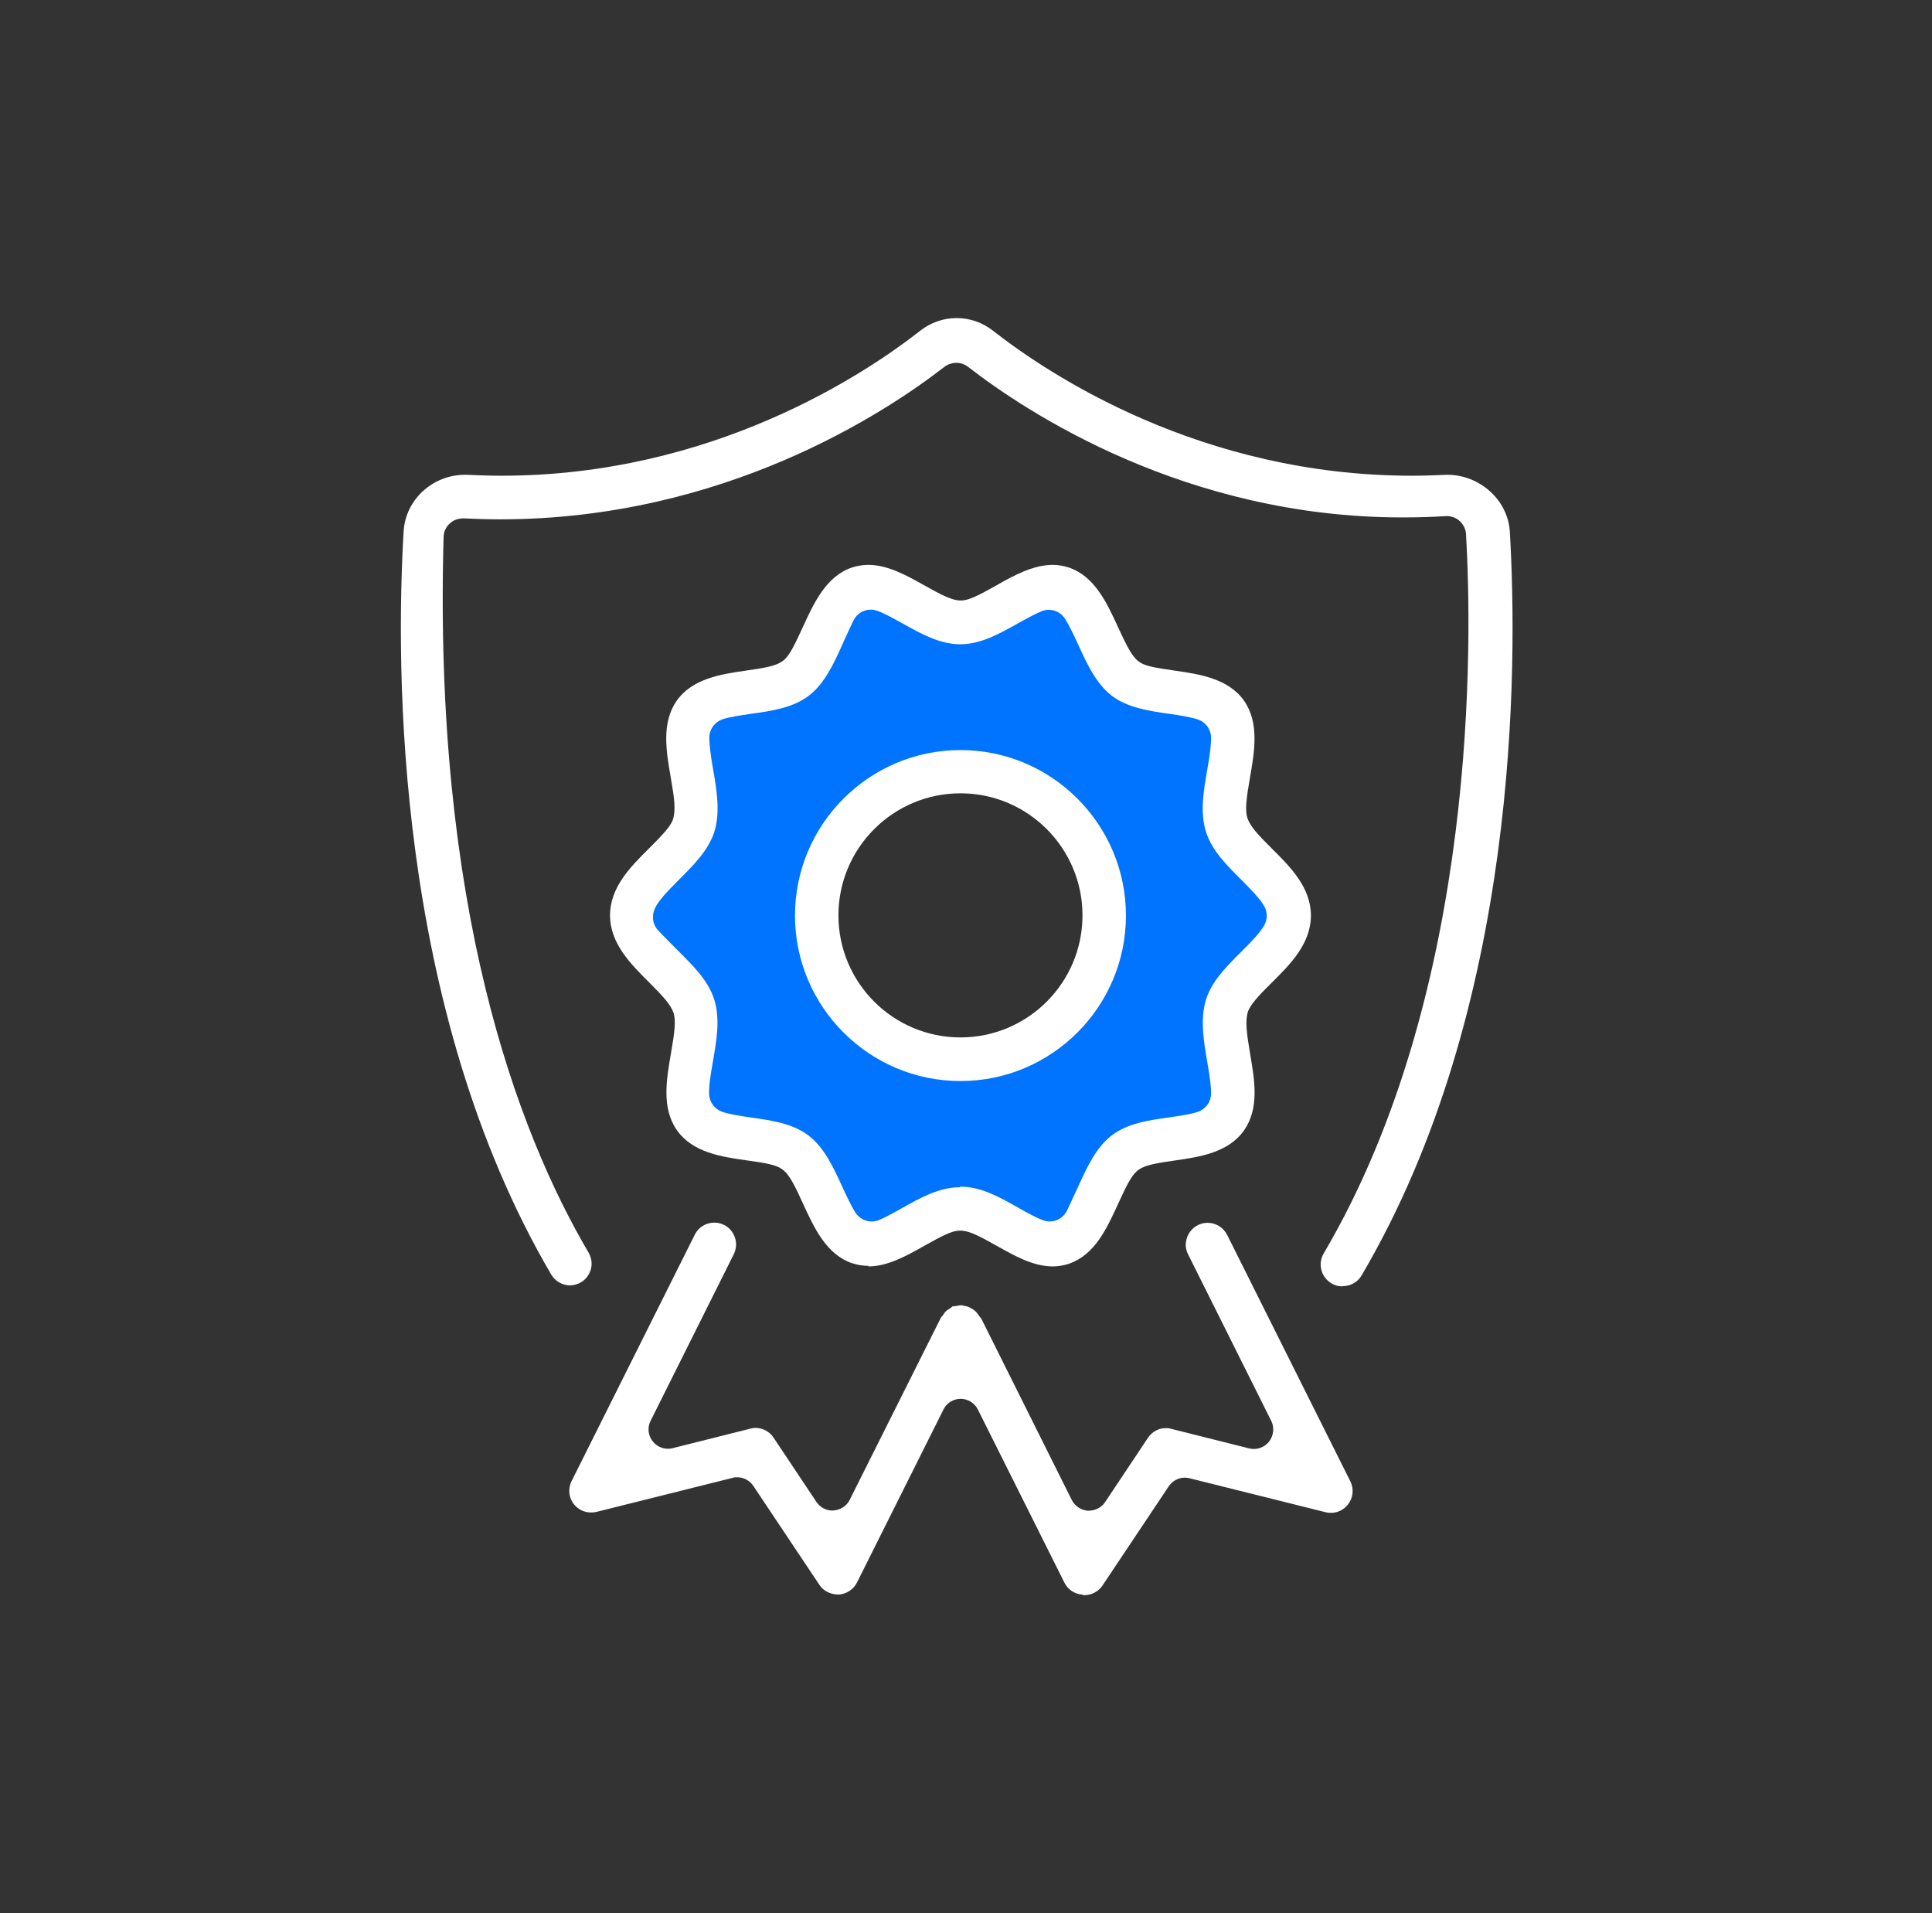
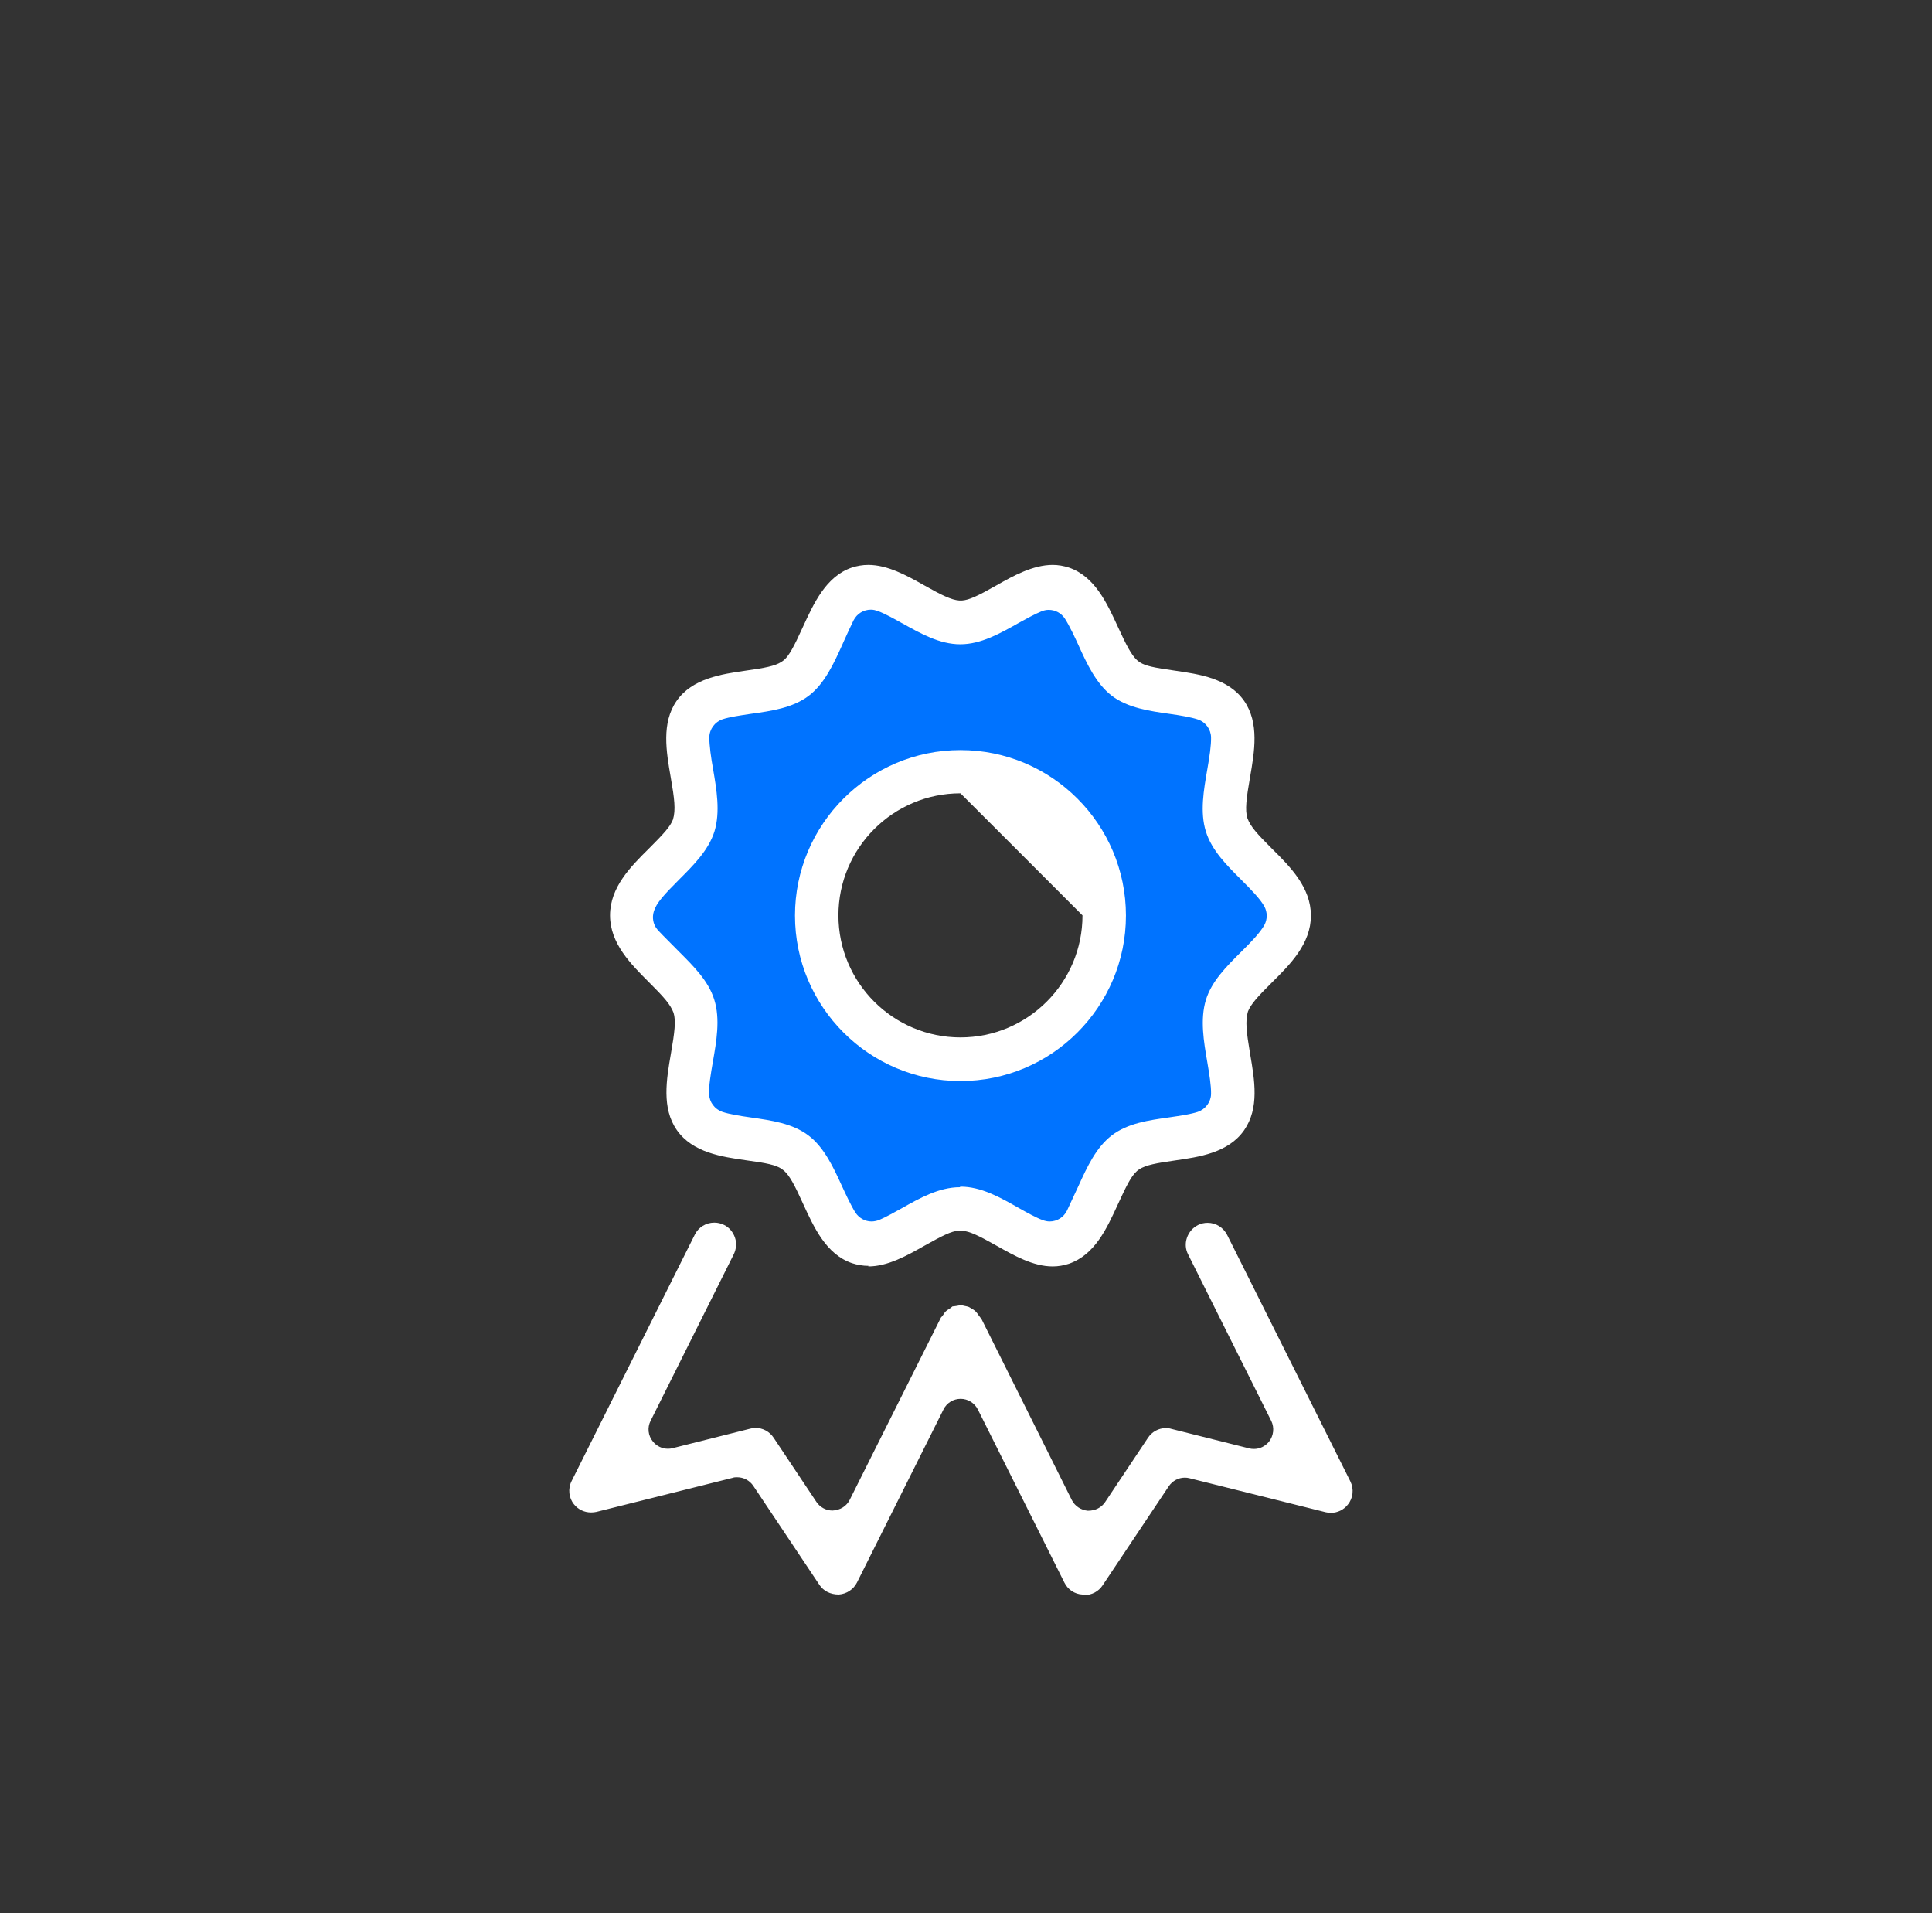
<svg xmlns="http://www.w3.org/2000/svg" width="101" height="100" viewBox="0 0 101 100" fill="none">
  <rect x="0" y="0" width="101" height="100" fill="#333333" stroke="none" />
  <path d="M66.95 48.435C67.21 48.105 67.22 47.645 66.98 47.295L64.18 43.215C64.06 43.035 64 42.835 64.01 42.625L64.27 37.785C64.3 37.345 64.01 36.935 63.57 36.815L58.75 35.395C58.54 35.335 58.36 35.215 58.23 35.035L55.64 31.395C55.38 31.045 54.93 30.895 54.52 31.045L50.53 32.515C50.32 32.595 50.09 32.595 49.89 32.515L45.42 31.015C45.01 30.875 44.54 31.035 44.31 31.395L41.88 35.105C41.76 35.305 41.56 35.435 41.35 35.495L36.8 36.845C36.38 36.965 36.09 37.375 36.12 37.835L36.42 43.065C36.42 43.295 36.36 43.515 36.22 43.715L33.43 47.335C33.17 47.665 33.16 48.155 33.43 48.485L36.14 52.185C36.26 52.355 36.32 52.545 36.32 52.765V57.765C36.32 58.215 36.64 58.615 37.09 58.705L41.2 59.525C41.47 59.585 41.7 59.735 41.84 59.975L44.4 64.315C44.64 64.725 45.16 64.905 45.61 64.705L49.82 62.905C50.05 62.795 50.32 62.795 50.55 62.905L55.16 64.735C55.6 64.915 56.12 64.735 56.36 64.315L58.6 60.355C58.72 60.155 58.9 59.995 59.12 59.915L63.58 58.355C63.99 58.215 64.25 57.805 64.23 57.385L63.93 52.675C63.93 52.445 63.99 52.205 64.13 52.025L66.93 48.415V48.435H66.95ZM50.23 55.375C46.09 55.375 42.73 52.005 42.73 47.875C42.73 43.745 46.1 40.375 50.23 40.375C54.36 40.375 57.73 43.745 57.73 47.875C57.73 52.005 54.36 55.375 50.23 55.375Z" fill="#0073FF" />
-   <path d="M70.17 67.235C69.97 67.235 69.77 67.185 69.6 67.075C69.06 66.755 68.88 66.055 69.2 65.515C77.34 51.685 76.95 33.245 76.64 27.925C76.63 27.665 76.5 27.405 76.3 27.225C76.12 27.065 75.88 26.975 75.63 26.975C74.82 27.025 74.06 27.045 73.31 27.045C61.98 27.045 53.66 21.545 50.61 19.175C50.43 19.035 50.21 18.965 49.99 18.965C49.77 18.965 49.54 19.045 49.37 19.175C46.28 21.575 37.84 27.145 26.14 27.145C25.51 27.145 24.87 27.125 24.24 27.095C23.93 27.095 23.69 27.195 23.51 27.365C23.31 27.545 23.19 27.805 23.19 28.075C22.65 47.385 27.01 59.075 30.77 65.475C30.92 65.735 30.97 66.045 30.89 66.335C30.81 66.625 30.63 66.875 30.37 67.025C30.2 67.125 30 67.185 29.8 67.185C29.4 67.185 29.02 66.965 28.82 66.625C20.61 52.635 20.69 34.805 21.1 27.785C21.19 26.125 22.61 24.815 24.32 24.815C24.99 24.845 25.61 24.865 26.22 24.865C37.24 24.865 45.2 19.565 48.11 17.285C48.66 16.855 49.32 16.625 50.01 16.625C50.7 16.625 51.36 16.855 51.91 17.285C54.82 19.565 62.78 24.865 73.81 24.865C74.42 24.865 75.04 24.845 75.65 24.815C77.37 24.815 78.83 26.145 78.93 27.785C79.34 34.815 79.42 52.675 71.18 66.665C70.98 67.015 70.6 67.225 70.2 67.225L70.17 67.235Z" fill="white" />
  <path d="M45.401 66.165C45.111 66.165 44.821 66.115 44.541 66.025C43.191 65.565 42.551 64.155 41.981 62.915C41.551 61.965 41.291 61.465 40.991 61.195C40.971 61.185 40.851 61.085 40.831 61.075C40.531 60.895 40.121 60.795 38.991 60.645C37.751 60.465 36.211 60.255 35.381 59.065C34.581 57.915 34.841 56.415 35.071 55.085C35.271 53.945 35.341 53.355 35.211 52.935C35.041 52.485 34.681 52.095 33.941 51.355C32.981 50.395 31.891 49.315 31.891 47.845C31.891 46.375 32.971 45.295 33.931 44.345C34.691 43.585 35.041 43.205 35.181 42.835C35.331 42.335 35.261 41.755 35.061 40.615C34.831 39.285 34.571 37.785 35.371 36.635C36.191 35.455 37.731 35.235 38.971 35.055C39.971 34.915 40.511 34.815 40.851 34.595C40.861 34.595 40.991 34.495 41.001 34.485C41.251 34.255 41.481 33.855 41.971 32.775C42.541 31.535 43.181 30.125 44.531 29.665C44.811 29.575 45.091 29.525 45.391 29.525C46.411 29.525 47.411 30.085 48.301 30.585C49.221 31.105 49.731 31.355 50.141 31.385H50.301C50.661 31.355 51.071 31.175 52.111 30.585C52.951 30.105 54.001 29.525 55.031 29.525C55.321 29.525 55.601 29.575 55.881 29.665C57.231 30.125 57.871 31.525 58.441 32.765C58.891 33.745 59.141 34.225 59.441 34.505C59.451 34.515 59.581 34.615 59.601 34.625C59.891 34.805 60.301 34.895 61.431 35.055C62.671 35.235 64.221 35.455 65.041 36.635C65.841 37.785 65.581 39.285 65.351 40.615C65.151 41.755 65.081 42.345 65.211 42.765C65.381 43.215 65.721 43.585 66.461 44.325C66.461 44.325 66.481 44.345 66.491 44.355C67.451 45.305 68.531 46.385 68.531 47.855C68.531 49.325 67.451 50.405 66.491 51.355C65.741 52.095 65.391 52.495 65.241 52.865C65.091 53.365 65.161 53.935 65.351 55.075C65.591 56.475 65.841 57.915 65.041 59.075C64.211 60.265 62.671 60.475 61.431 60.655C60.441 60.795 59.911 60.895 59.561 61.115C59.551 61.125 59.421 61.215 59.411 61.235C59.131 61.495 58.901 61.945 58.451 62.925C57.851 64.235 57.231 65.585 55.881 66.055C55.601 66.145 55.321 66.195 55.031 66.195C54.011 66.195 53.011 65.625 52.121 65.125C51.181 64.595 50.701 64.355 50.281 64.325C50.281 64.325 50.121 64.325 50.111 64.325C49.721 64.355 49.271 64.585 48.341 65.105C47.421 65.625 46.411 66.195 45.391 66.195L45.401 66.165ZM50.211 62.025C51.291 62.025 52.281 62.585 53.231 63.125C53.691 63.385 54.161 63.645 54.511 63.775C54.621 63.815 54.751 63.845 54.871 63.845C55.261 63.845 55.611 63.625 55.781 63.275C55.881 63.055 56.381 61.985 56.381 61.985C56.831 60.995 57.301 59.975 58.121 59.345C58.961 58.705 60.051 58.555 61.111 58.405C61.731 58.315 62.261 58.235 62.621 58.115C63.021 57.975 63.301 57.605 63.311 57.185C63.321 56.755 63.221 56.145 63.111 55.495C62.931 54.455 62.731 53.285 63.041 52.265C63.341 51.285 64.121 50.515 64.871 49.765C65.401 49.245 65.881 48.745 66.101 48.345C66.261 48.045 66.261 47.685 66.101 47.385C65.891 46.995 65.401 46.495 64.881 45.975C64.131 45.225 63.351 44.455 63.041 43.465C62.721 42.445 62.931 41.275 63.111 40.235C63.231 39.555 63.321 38.955 63.311 38.535C63.301 38.115 63.021 37.735 62.621 37.605C62.261 37.485 61.721 37.395 61.161 37.315C60.101 37.165 58.961 37.005 58.121 36.365C57.301 35.735 56.811 34.675 56.381 33.725C56.221 33.375 55.921 32.725 55.671 32.335C55.481 32.045 55.171 31.875 54.821 31.875C54.691 31.875 54.561 31.905 54.441 31.955C54.101 32.095 53.641 32.345 53.281 32.545C52.271 33.115 51.281 33.675 50.201 33.675C49.121 33.675 48.131 33.115 47.181 32.585C47.181 32.585 47.161 32.575 47.141 32.565C46.771 32.355 46.261 32.075 45.891 31.935C45.771 31.895 45.661 31.865 45.531 31.865C45.141 31.865 44.801 32.075 44.621 32.425C44.511 32.645 44.271 33.165 44.091 33.565L44.021 33.725C43.591 34.675 43.101 35.745 42.281 36.365C41.441 37.005 40.301 37.165 39.291 37.305C38.681 37.395 38.141 37.475 37.771 37.595C37.371 37.735 37.091 38.105 37.081 38.535C37.081 38.965 37.171 39.605 37.281 40.215C37.461 41.265 37.661 42.435 37.351 43.455C37.041 44.445 36.231 45.245 35.521 45.955C34.701 46.775 34.311 47.205 34.181 47.635C34.081 47.955 34.141 48.305 34.351 48.565C34.441 48.675 34.691 48.935 35.501 49.745C36.251 50.495 37.041 51.275 37.341 52.255C37.661 53.265 37.451 54.445 37.271 55.475C37.151 56.165 37.051 56.765 37.071 57.185C37.081 57.605 37.361 57.975 37.761 58.115C38.121 58.235 38.661 58.325 39.231 58.405C40.341 58.565 41.431 58.715 42.271 59.355C43.091 59.975 43.581 61.045 44.011 61.985C44.201 62.395 44.481 63.005 44.721 63.385C44.911 63.665 45.221 63.845 45.561 63.845C45.691 63.845 45.821 63.815 45.941 63.775C46.301 63.625 46.781 63.355 47.141 63.155C48.061 62.635 49.091 62.055 50.171 62.055L50.211 62.025Z" fill="white" />
  <path d="M56.581 83.345C56.181 83.325 55.821 83.085 55.641 82.715L51.121 73.675C50.951 73.335 50.601 73.115 50.221 73.115C49.841 73.115 49.491 73.325 49.321 73.675L44.801 82.715C44.621 83.075 44.261 83.315 43.851 83.345C43.401 83.345 43.051 83.155 42.841 82.845L39.381 77.665C39.191 77.385 38.881 77.215 38.541 77.215C38.461 77.215 38.381 77.215 38.301 77.245L31.181 79.025C31.091 79.045 31.001 79.055 30.901 79.055C30.551 79.055 30.231 78.905 30.011 78.635C29.731 78.295 29.681 77.815 29.881 77.415L36.321 64.535C36.511 64.145 36.911 63.905 37.341 63.905C37.521 63.905 37.691 63.945 37.851 64.025C38.121 64.155 38.321 64.395 38.421 64.685C38.521 64.975 38.491 65.285 38.361 65.555L34.011 74.265C33.831 74.615 33.881 75.045 34.131 75.345C34.321 75.585 34.611 75.725 34.921 75.725C35.001 75.725 35.081 75.715 35.161 75.695L39.221 74.675C39.321 74.645 39.411 74.635 39.501 74.635C39.871 74.635 40.231 74.825 40.441 75.145L42.681 78.505C42.871 78.785 43.181 78.955 43.521 78.955C43.941 78.935 44.261 78.715 44.421 78.395L49.191 68.865C49.191 68.865 49.261 68.795 49.301 68.735C49.361 68.635 49.401 68.585 49.441 68.545C49.481 68.505 49.531 68.465 49.621 68.415C49.681 68.375 49.741 68.335 49.791 68.285C49.861 68.285 49.931 68.265 50.031 68.255C50.121 68.235 50.191 68.225 50.231 68.225C50.281 68.225 50.341 68.235 50.411 68.255C50.511 68.275 50.611 68.295 50.651 68.315C50.731 68.355 50.781 68.395 50.841 68.425C50.911 68.465 50.971 68.515 51.011 68.555C51.051 68.595 51.091 68.645 51.151 68.735C51.211 68.815 51.261 68.885 51.311 68.945L56.031 78.405C56.191 78.725 56.521 78.935 56.871 78.965C57.271 78.965 57.581 78.795 57.771 78.515L60.011 75.155C60.221 74.835 60.571 74.645 60.951 74.645C61.041 74.645 61.141 74.655 61.231 74.685L65.301 75.705C65.381 75.725 65.461 75.735 65.551 75.735C65.861 75.735 66.141 75.595 66.341 75.355C66.581 75.045 66.631 74.625 66.461 74.275L62.111 65.565C61.971 65.295 61.951 64.985 62.051 64.695C62.151 64.405 62.351 64.175 62.621 64.035C62.781 63.955 62.951 63.915 63.131 63.915C63.561 63.915 63.951 64.155 64.151 64.545L70.591 77.425C70.791 77.825 70.741 78.305 70.461 78.645C70.251 78.915 69.921 79.075 69.581 79.075C69.491 79.075 69.401 79.065 69.311 79.045L62.181 77.265C62.101 77.245 62.021 77.235 61.941 77.235C61.601 77.235 61.291 77.405 61.101 77.685L57.641 82.865C57.431 83.185 57.071 83.375 56.691 83.375H56.611L56.581 83.345Z" fill="white" />
-   <path d="M50.211 56.505C45.441 56.505 41.56 52.625 41.56 47.855C41.56 43.085 45.441 39.205 50.211 39.205C54.98 39.205 58.861 43.085 58.861 47.855C58.861 52.625 54.98 56.505 50.211 56.505ZM50.211 41.465C46.691 41.465 43.831 44.325 43.831 47.845C43.831 51.365 46.691 54.225 50.211 54.225C53.73 54.225 56.59 51.365 56.59 47.845C56.59 44.325 53.73 41.465 50.211 41.465Z" fill="white" />
+   <path d="M50.211 56.505C45.441 56.505 41.56 52.625 41.56 47.855C41.56 43.085 45.441 39.205 50.211 39.205C54.98 39.205 58.861 43.085 58.861 47.855C58.861 52.625 54.98 56.505 50.211 56.505ZM50.211 41.465C46.691 41.465 43.831 44.325 43.831 47.845C43.831 51.365 46.691 54.225 50.211 54.225C53.73 54.225 56.59 51.365 56.59 47.845Z" fill="white" />
</svg>